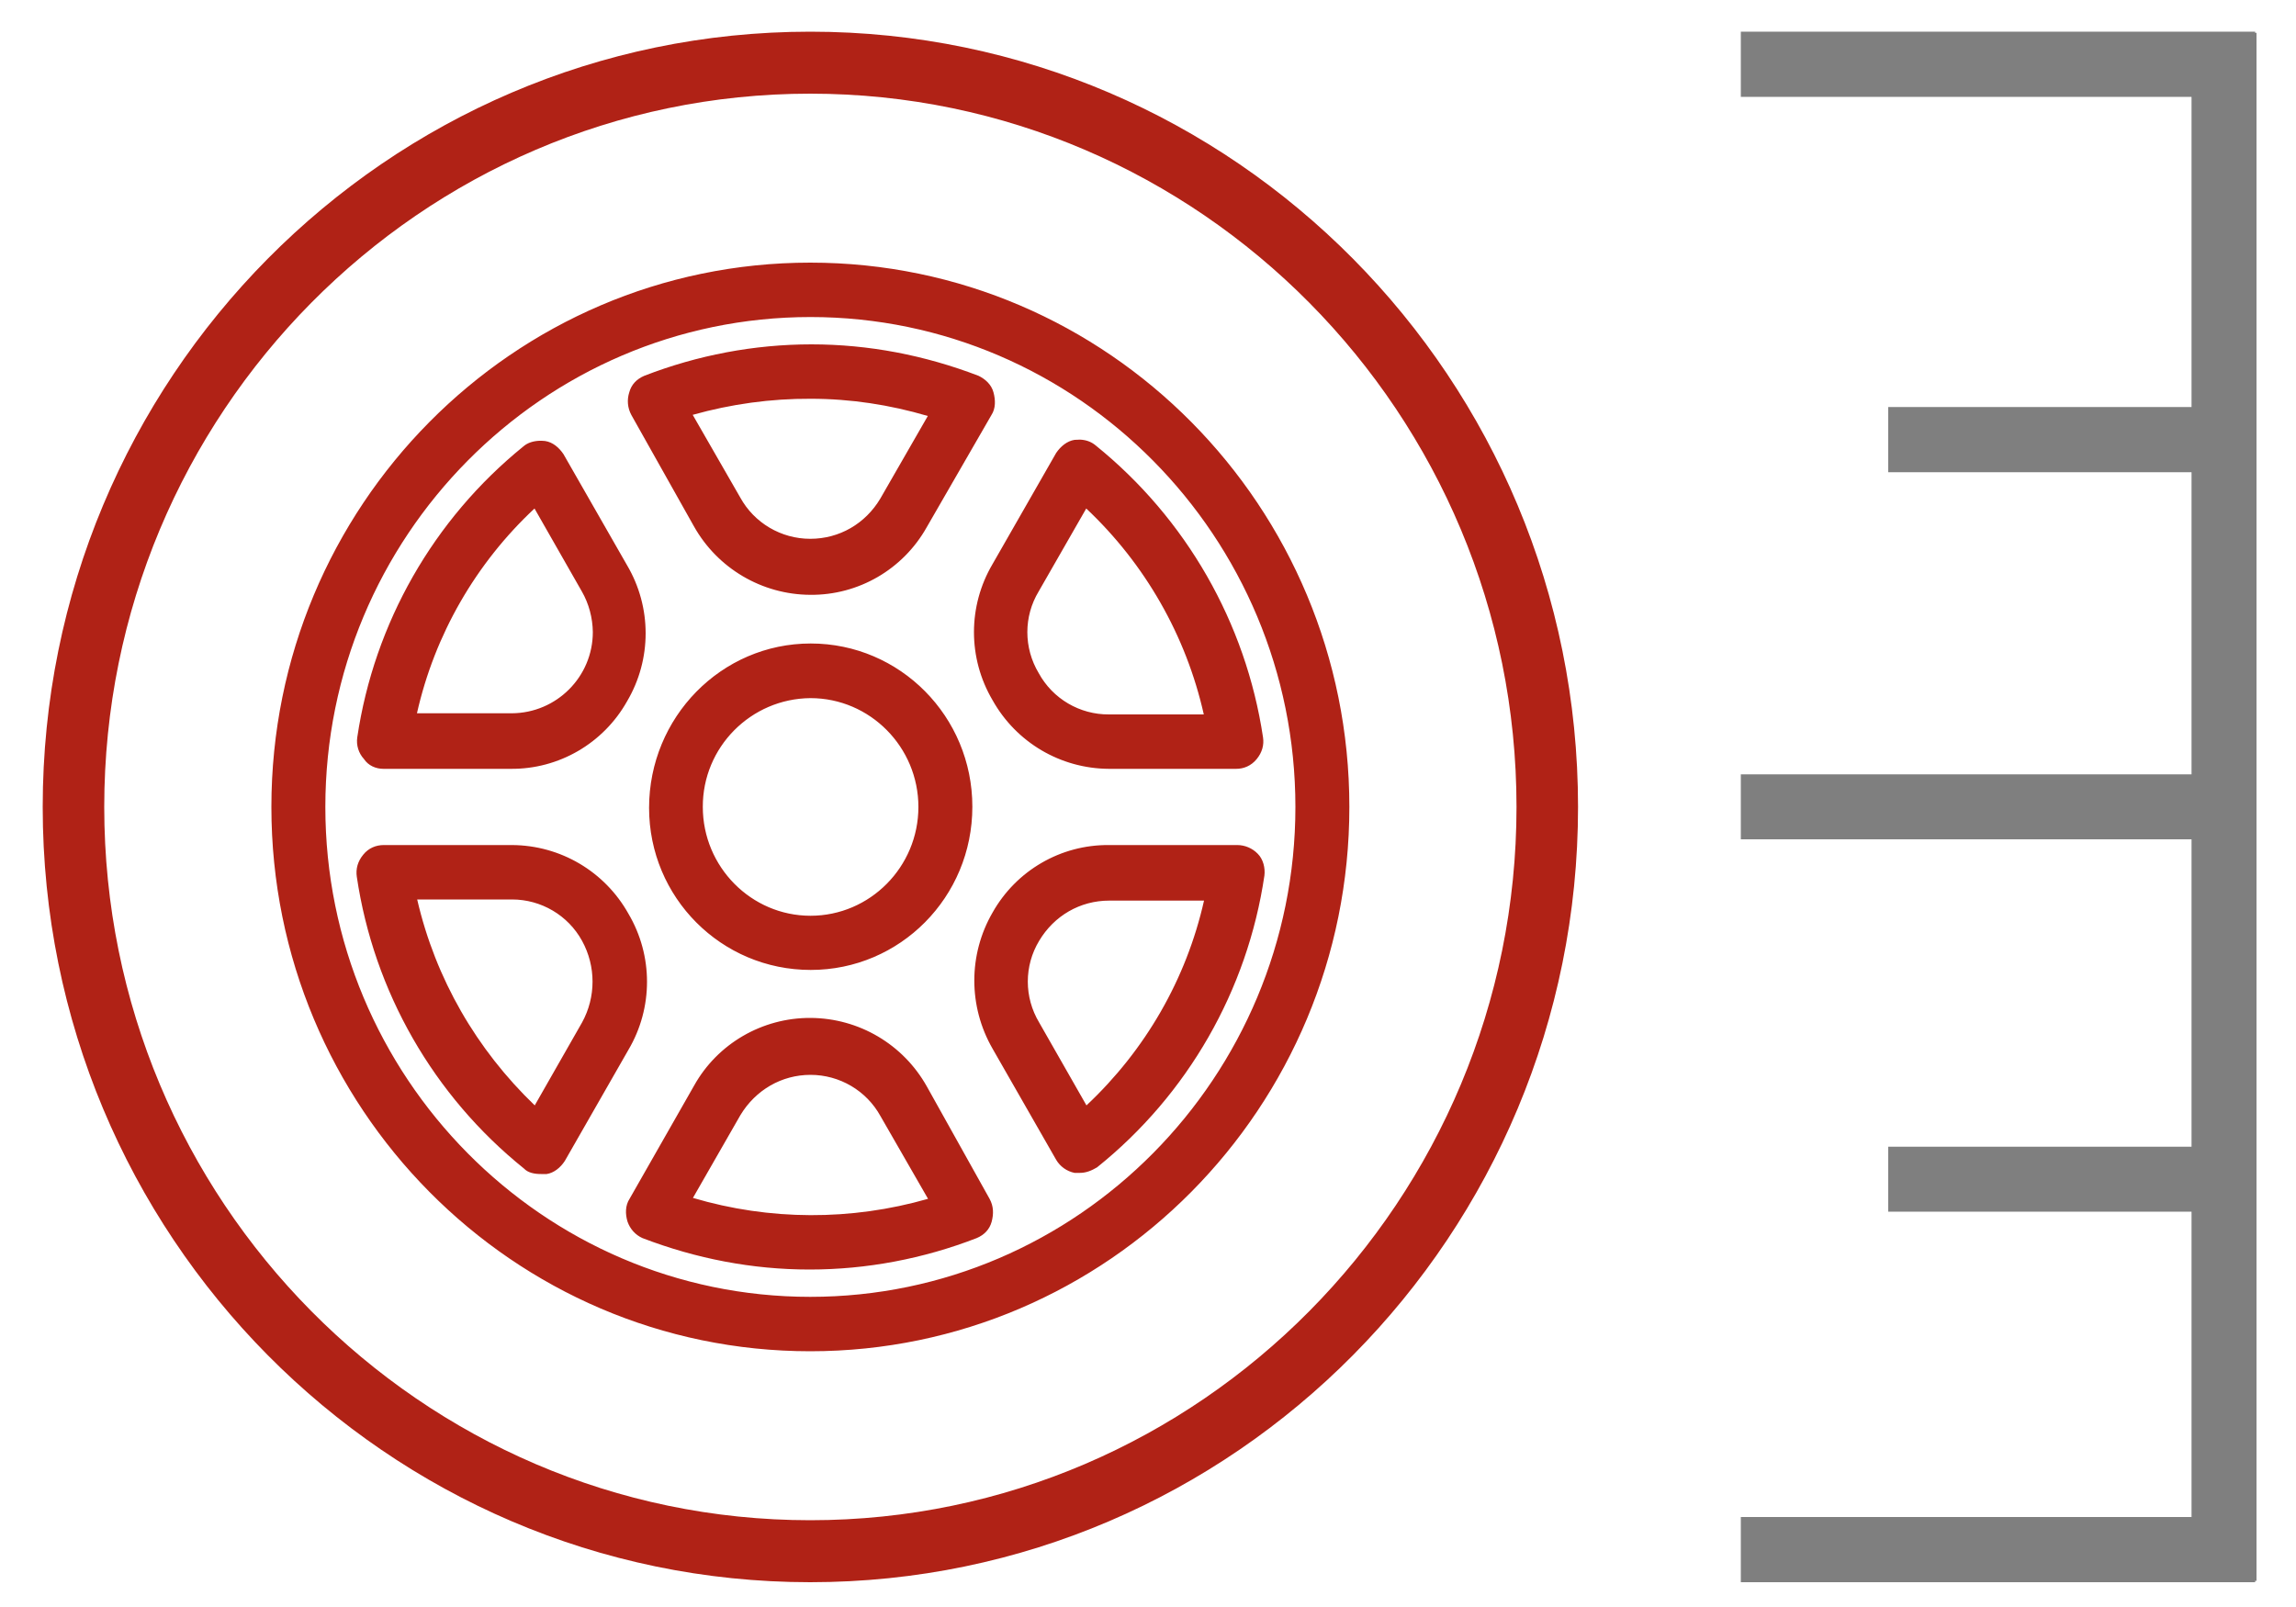
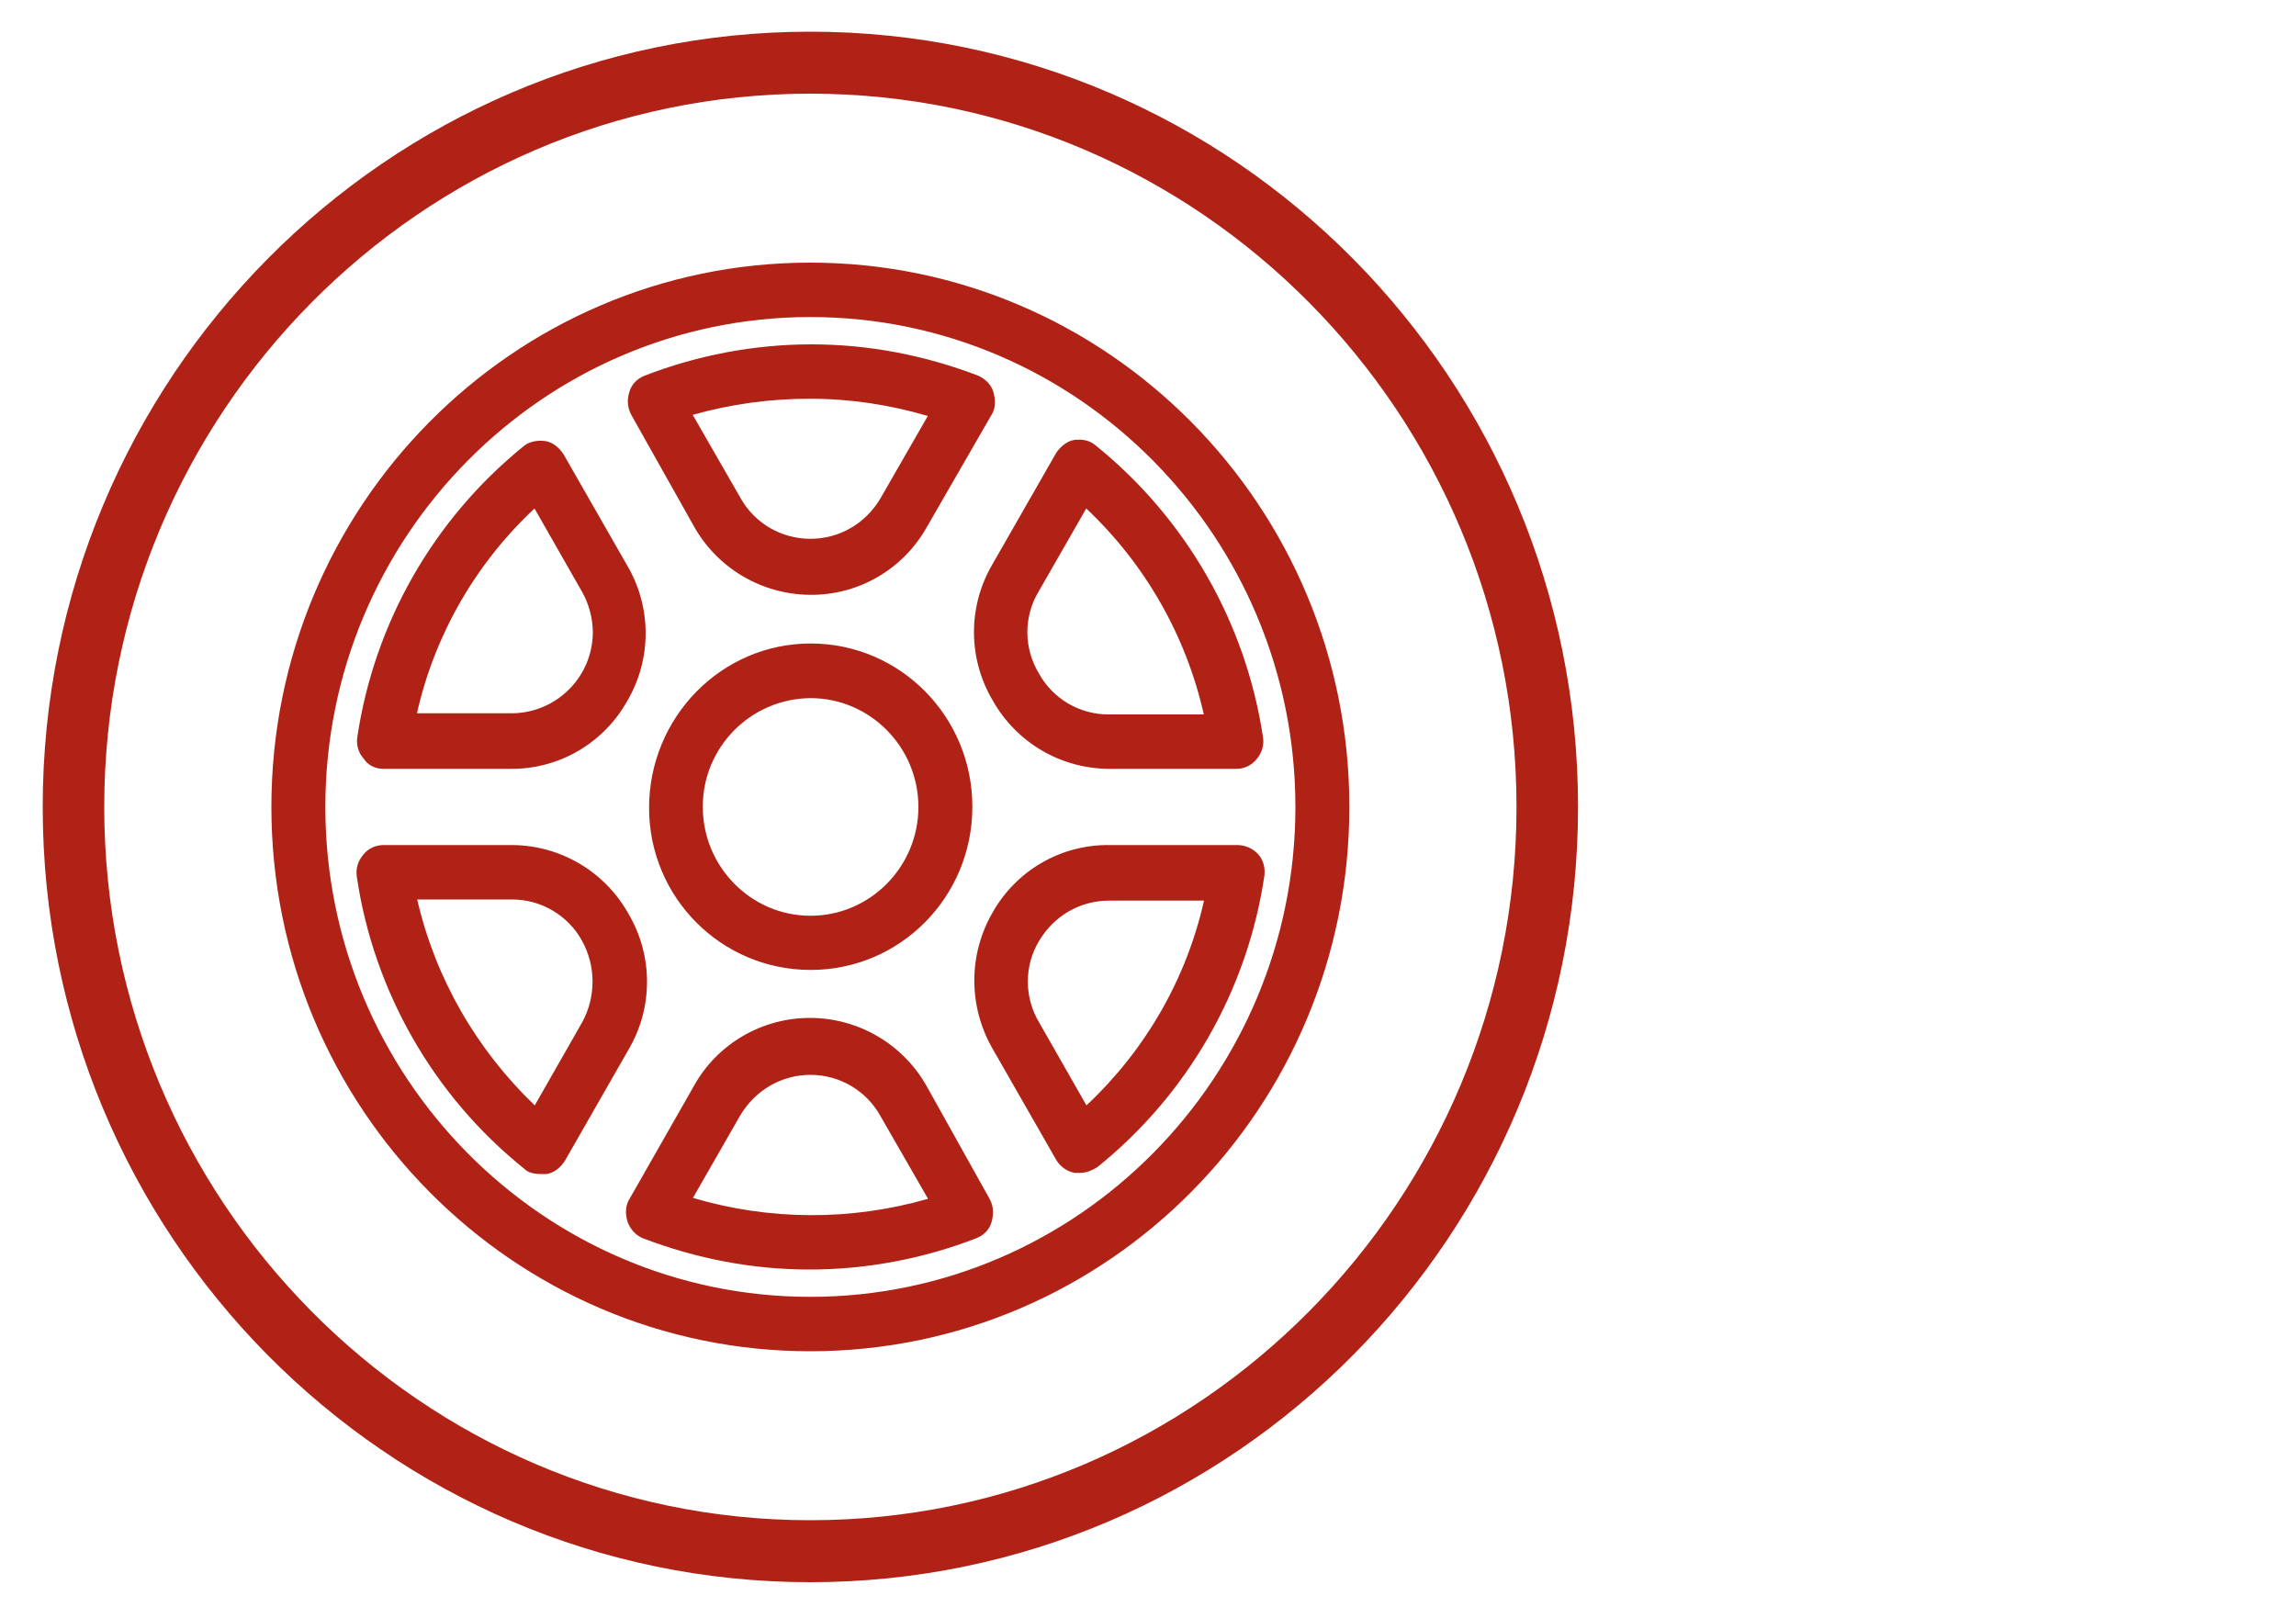
<svg xmlns="http://www.w3.org/2000/svg" version="1.1" id="Layer_1" x="0px" y="0px" viewBox="0 150 1000 700" style="enable-background:new 0 0 1000 1000;" xml:space="preserve">
  <style type="text/css">
	.st0{fill:#B02216;}
	.st1{fill:#7F7F7F;}
</style>
  <g id="Layer_2">
    <g transform="matrix(1 0 0 1 -15 -11 )">
      <path class="st0" d="M33.6,512.5c0-186.4,149.8-337.7,334.3-337.7c184.6,0,334.4,151.3,334.4,337.7S552.5,850.2,367.9,850.2    C183.4,850.2,33.6,698.9,33.6,512.5z M367.9,201.8c-169.6,0-307.5,139.4-307.5,310.7s137.9,310.7,307.5,310.7    s307.6-139.4,307.6-310.7S537.5,201.8,367.9,201.8z M133.2,512.5c0-130.9,105.2-237.1,234.7-237.1    c129.6,0,234.8,106.2,234.8,237.1S497.5,749.6,367.9,749.6C238.4,749.6,133.2,643.4,133.2,512.5z M579.2,512.5    c0-117.6-94.8-213.4-211.2-213.4c-116.5,0-211.3,95.8-211.3,213.4s94.8,213.4,211.2,213.4C484.4,725.9,579.2,630.1,579.2,512.5z     M295.6,324.7c23.2-9,47.9-13.7,72.8-13.7c24.9,0,49.3,4.7,72.8,13.7c2.9,1.4,5.6,3.8,6.5,7.2c0.9,3.3,1,7-0.9,9.9l-28.2,48.9    c-10.3,18.3-29.7,29.6-50.7,29.4c-21-0.1-40.4-11.5-50.7-29.9L290,341.8c-1.7-3.1-2-6.7-0.9-10C290,328.5,292.3,326.1,295.6,324.7    z M483,352.6l2.4-0.1c2.4,0.1,4.8,0.8,6.9,2.6c39.3,31.8,65.3,77.1,72.8,127.1c0.5,3.3-0.4,6.6-2.8,9.5c-2.4,2.9-5.6,4.2-8.9,4.2    H498c-21.1-0.1-40.4-11.5-50.7-29.9c-10.8-18.3-10.8-41,0-59.3l27.7-48.4C476.9,355.5,479.7,353.1,483,352.6z M249.9,353    c0.9,0,1.7,0,2.5,0.1c3.4,0.5,6.1,2.9,8,5.7l27.7,48.4c10.8,18.3,10.8,41,0,59.3c-10.3,18.3-29.7,29.6-50.7,29.4h-55.4    c-3.3,0-6.6-1.4-8.5-4.3c-2.3-2.5-3.4-6-2.9-9.4c7.4-49.8,33.2-95,72.3-126.7C244.8,353.8,247.4,353.1,249.9,353z M317.3,633.9    c10.2-18.3,29.7-29.6,50.7-29.5c21.1,0.1,40.4,11.5,50.7,29.9l27.3,48.9c1.8,3.3,1.8,6.6,0.9,10c-0.9,3.3-3.2,5.7-6.5,7.1    c-23.2,9-47.9,13.7-72.8,13.7c-24.9,0-49.3-4.7-72.8-13.7c-3.1-1.4-5.4-4-6.5-7.2c-1-3.3-1-7,0.9-9.9L317.3,633.9z M297.7,512.9    c0-39.4,31.4-71.6,70.4-71.6c38.9,0,70.4,31.8,70.4,71.1c0,39.4-31.5,71.1-70.4,71.1C329.1,583.5,297.7,551.9,297.7,512.9z     M447.3,558.5c10.3-18.3,29.7-29.6,50.7-29.4h55.9c3.3,0,6.6,1.4,8.9,3.8c2.4,2.4,3.3,6.2,2.9,9.5c-7.4,50-33.4,95.4-72.9,127.1    c-2.4,1.4-4.7,2.4-7.5,2.4H483c-3.4-0.7-6.3-2.8-8-5.7l-27.7-48.4C436.7,599.4,436.7,576.8,447.3,558.5z M173.2,533.3    c2.3-2.9,5.6-4.2,8.9-4.2H238c21.1,0.1,40.4,11.5,50.7,29.9c10.8,18.3,10.8,41,0,59.3l-27.7,48.4c-1.9,2.9-4.7,5.2-7.9,5.7h-2.4    c-2.9,0-5.7-0.5-7.5-2.4c-39.4-31.7-65.4-77.1-72.8-127.1C169.9,539.5,170.8,536.2,173.2,533.3z M539.4,553.3h-41.3    c-12.7,0-24,6.6-30.5,17.5c-6.6,10.9-6.6,24.6,0,35.6l20.6,36.1C513.8,618.5,531.7,587.5,539.4,553.3z M238,552.8h-41.3    c8,34.6,25.9,65.4,51.2,89.7l20.6-36.1c6.1-11.1,6.1-24.5,0-35.6C262.4,559.7,250.7,552.8,238,552.8z M268.4,418.6l-20.6-36.1    c-25.6,23.9-43.5,55-51.2,89.2h41.3c19.5-0.1,35.3-15.9,35.3-35.4C273.1,430.1,271.5,424,268.4,418.6z M539.3,472.2    c-7.7-34.3-25.6-65.6-51.2-89.7l-20.7,36.1c-6.6,10.9-6.6,24.6,0,35.6c6.1,11.2,17.9,18.1,30.6,18H539.3z M419.1,342.2    c-16.6-4.9-33.7-7.5-51-7.5c-17.3-0.1-34.7,2.3-51.4,7l20.7,36c6.1,11.1,17.8,18,30.5,18c12.7,0,24-6.6,30.5-17.5L419.1,342.2z     M415,512.5c0-26.1-21.1-47.4-47-47.4c-26,0.2-47,21.4-46.9,47.4c0,26.1,21.1,47.4,46.9,47.4C393.9,559.9,415,538.6,415,512.5z     M398.5,647.2c-6.1-11.1-17.8-18-30.5-18c-12.6,0-23.9,6.6-30.5,17.5l-20.7,36.1c33.4,9.9,68.9,10,102.4,0.4L398.5,647.2z" />
    </g>
  </g>
-   <polygon class="st1" points="982.8,164.3 982.2,164.3 982.2,163.8 758.2,163.8 758.2,192.2 954.5,192.2 954.5,327.3 822.4,327.3   822.4,355.7 954.5,355.7 954.5,487.3 758.2,487.3 758.2,515.6 954.5,515.6 954.5,649.5 822.4,649.5 822.4,677.8 954.5,677.8   954.5,810.8 758.2,810.8 758.2,839.2 982.2,839.2 982.2,838.6 982.8,838.6 " />
</svg>